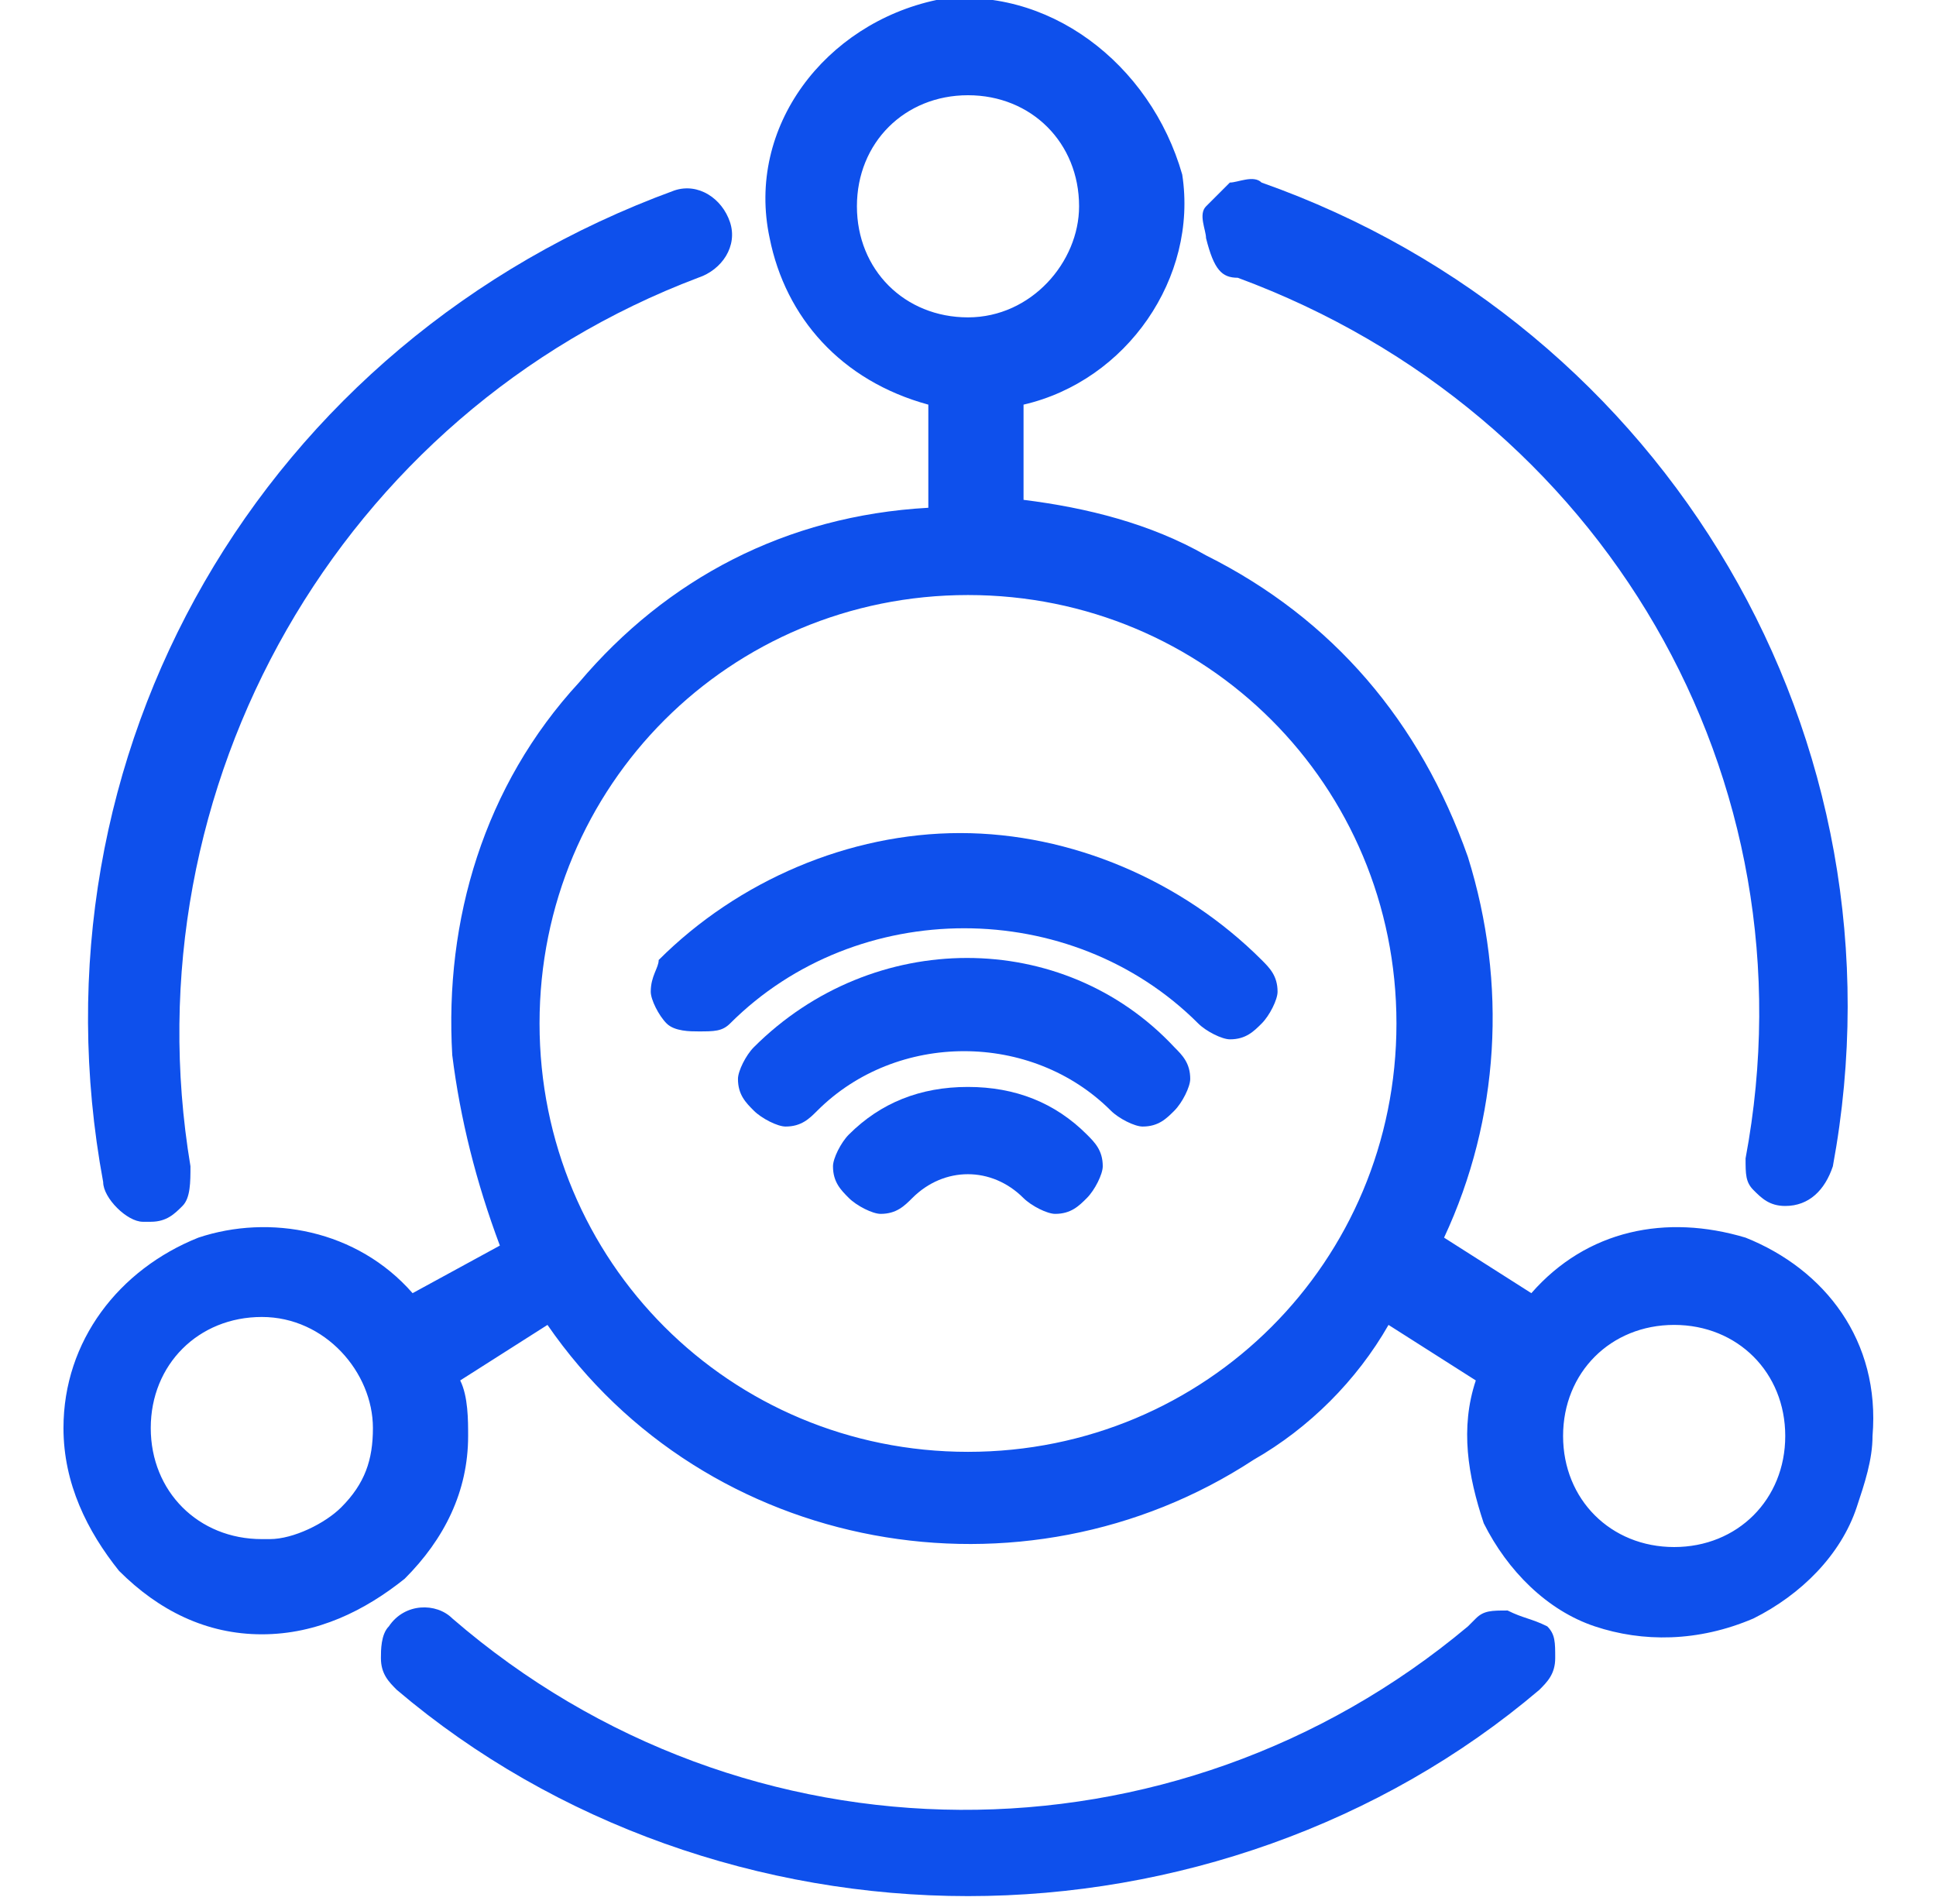
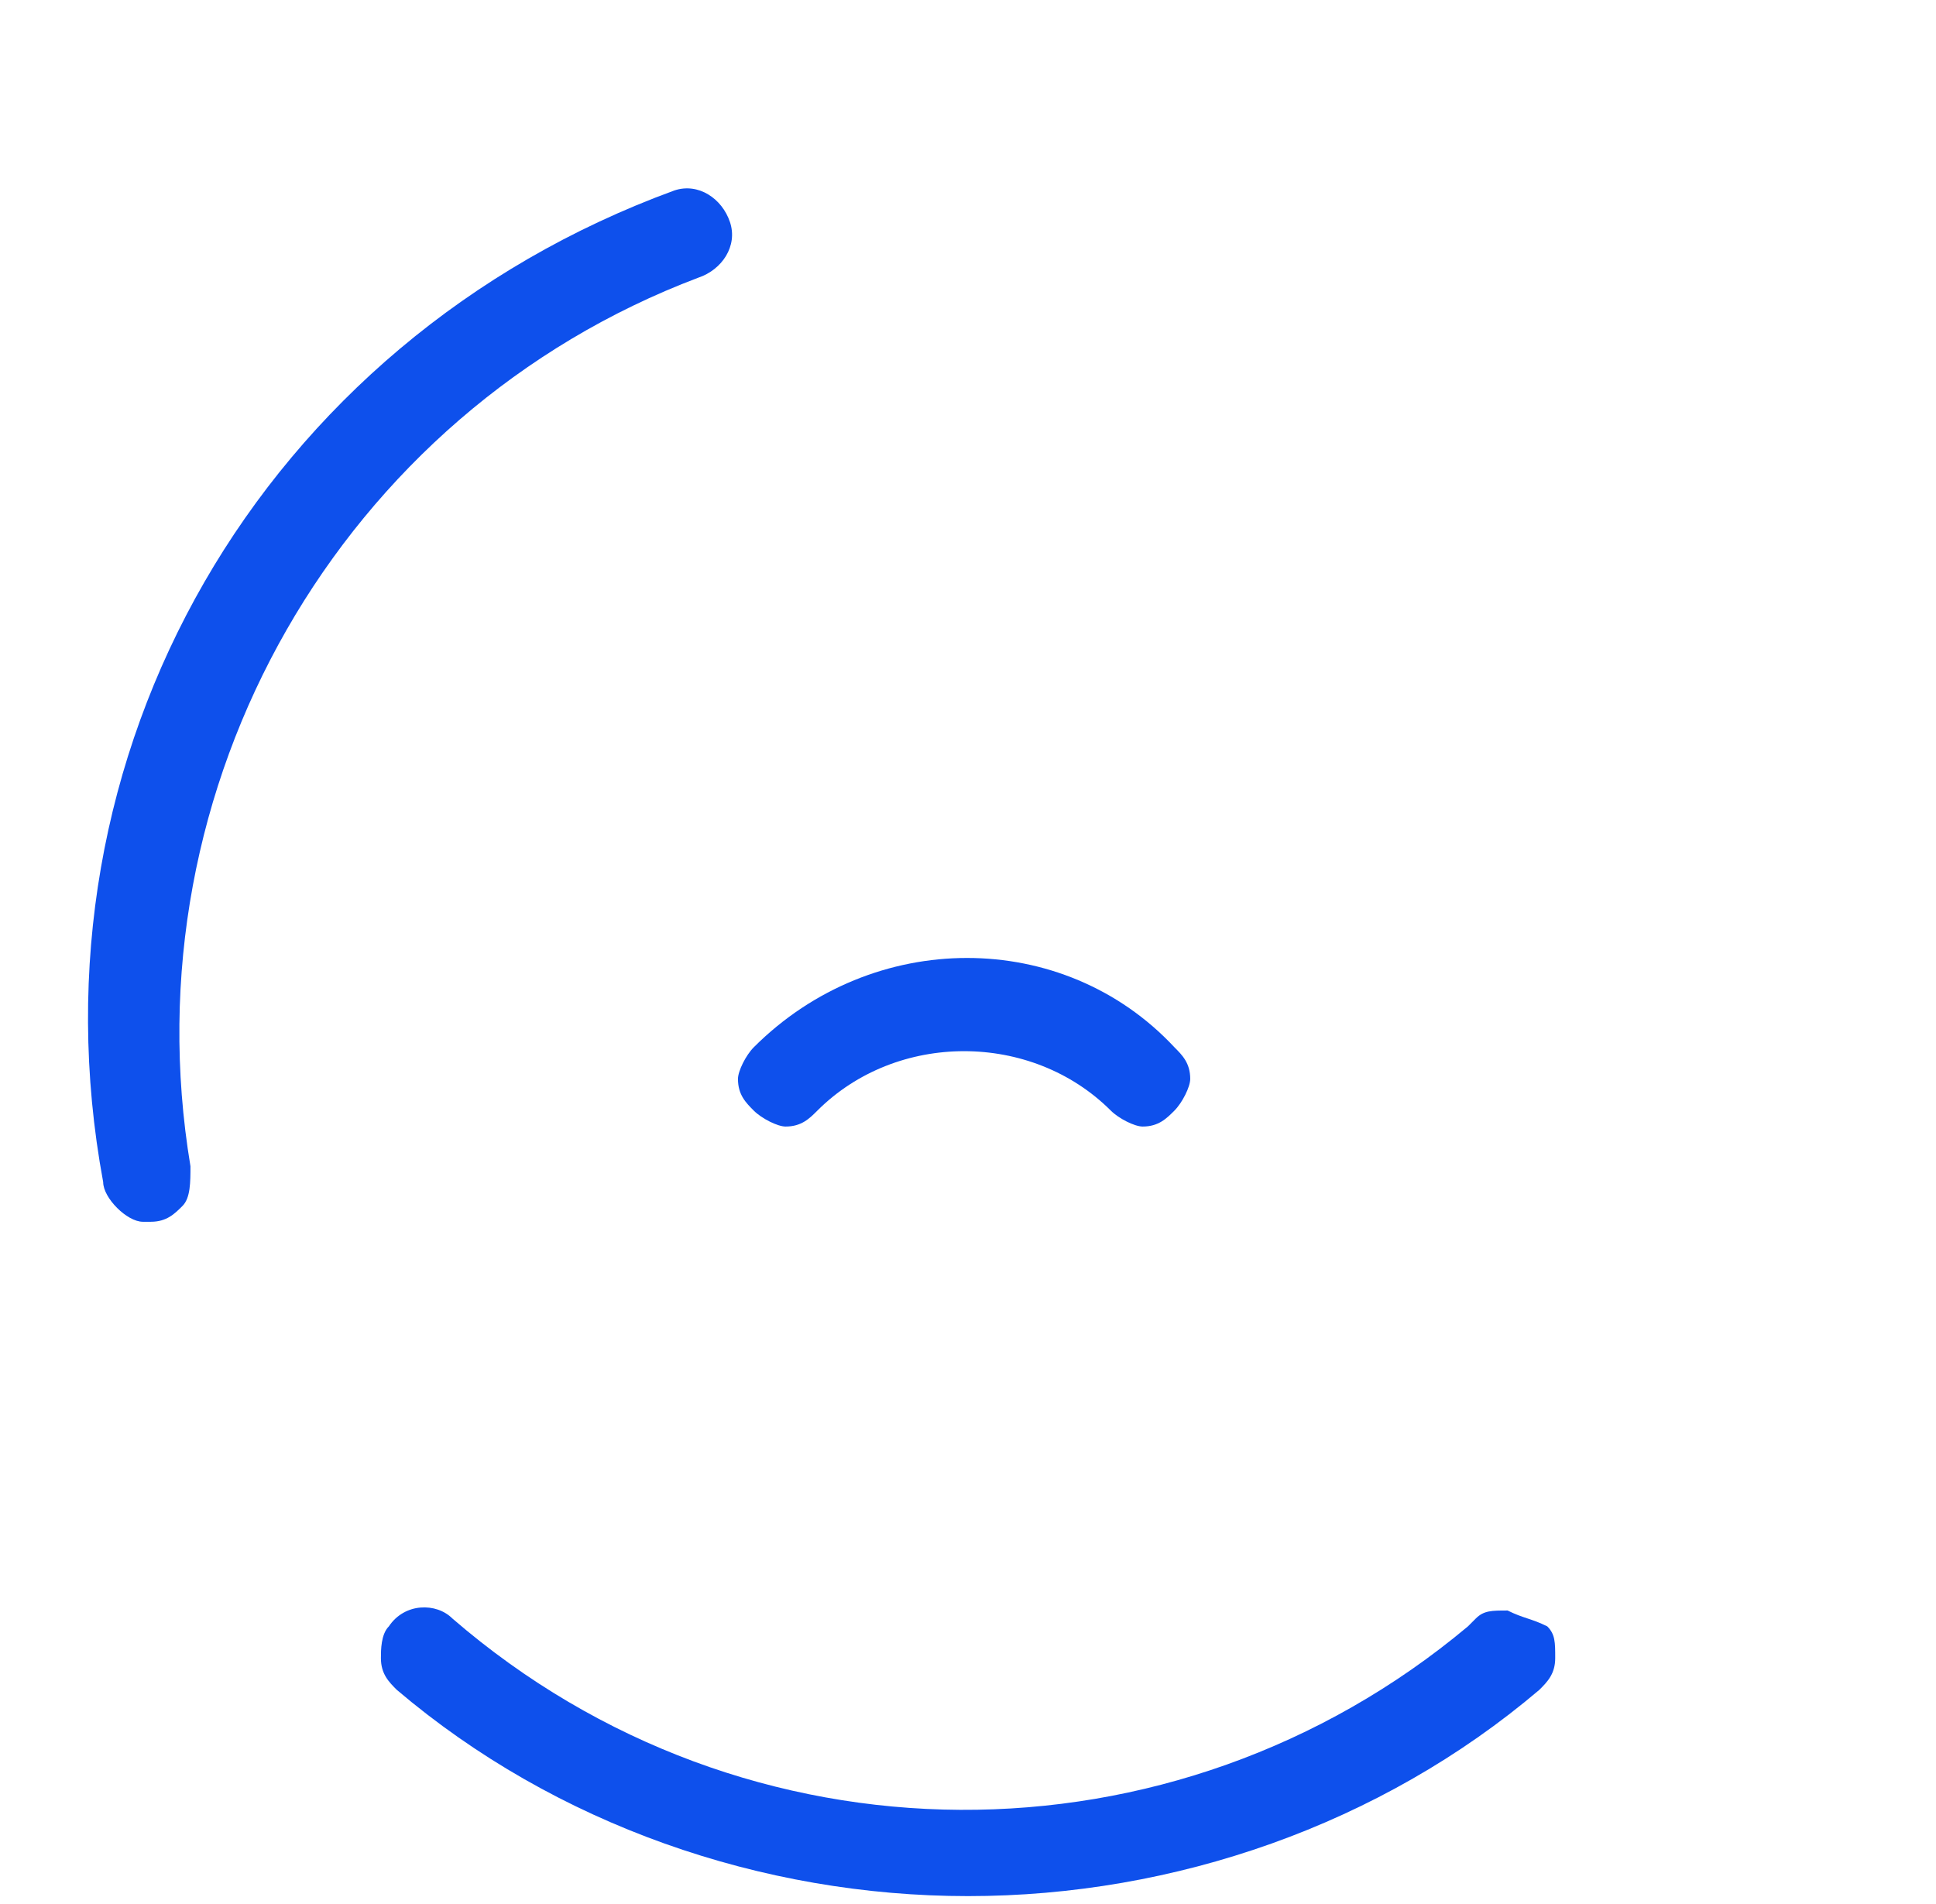
<svg xmlns="http://www.w3.org/2000/svg" width="61" height="60" viewBox="0 0 61 60" fill="none">
  <g clip-path="url(#clip0_9617_78138)">
-     <path d="M55 39.001C52.5 38.251 50 38.751 48.25 40.751L45.5 39.001C47.25 35.251 47.5 31.001 46.25 27.001C44.75 22.751 42 19.501 38 17.501C36.25 16.501 34.25 16.001 32.25 15.751V12.751C35.5 12.001 37.75 8.751 37.25 5.501C36.25 2.001 33 -0.499 29.5 0.001C26 0.751 23.5 4.001 24.25 7.501C24.75 10.001 26.5 12.001 29.25 12.751V16.001C24.75 16.251 21 18.251 18.25 21.501C15.25 24.751 14 29.001 14.25 33.251C14.5 35.251 15 37.251 15.75 39.251L13 40.751C11.25 38.751 8.5 38.251 6.25 39.001C3.75 40.001 2 42.251 2 45.001C2 46.751 2.75 48.251 3.75 49.501C5 50.751 6.5 51.501 8.25 51.501C10 51.501 11.5 50.751 12.75 49.751C14 48.501 14.75 47.001 14.75 45.251C14.75 44.751 14.75 44.001 14.5 43.501L17.25 41.751C22.25 49.001 32.25 50.751 39.5 46.001C41.25 45.001 42.75 43.501 43.75 41.751L46.5 43.501C46 45.001 46.25 46.501 46.75 48.001C47.5 49.501 48.75 50.751 50.25 51.251C51.75 51.751 53.5 51.751 55.25 51.001C56.75 50.251 58 49.001 58.5 47.501C58.75 46.751 59 46.001 59 45.251C59.25 42.251 57.5 40.001 55 39.001ZM56.25 45.251C56.25 47.251 54.75 48.751 52.75 48.751C50.75 48.751 49.25 47.251 49.25 45.251C49.25 43.251 50.75 41.751 52.75 41.751C54.75 41.751 56.25 43.251 56.25 45.251ZM30.5 10.001C28.5 10.001 27 8.501 27 6.501C27 4.501 28.5 3.001 30.5 3.001C32.5 3.001 34 4.501 34 6.501C34 8.251 32.5 10.001 30.5 10.001ZM30.5 18.751C38 18.751 44 24.751 44 32.251C44 39.751 38 45.751 30.5 45.751C23 45.751 17 39.751 17 32.251C17 24.751 23 18.751 30.5 18.751ZM11.75 45.001C11.75 46.001 11.5 46.751 10.75 47.501C10.25 48.001 9.25 48.501 8.5 48.501H8.25C6.25 48.501 4.75 47.001 4.75 45.001C4.75 43.001 6.25 41.501 8.25 41.501C10.25 41.501 11.75 43.251 11.75 45.001Z" fill="#0E50EC" />
    <path d="M23.752 33C23.502 33.25 23.252 33.75 23.252 34C23.252 34.5 23.502 34.75 23.752 35C24.002 35.25 24.502 35.5 24.752 35.5C25.252 35.5 25.502 35.25 25.752 35C28.252 32.5 32.502 32.5 35.002 35C35.252 35.25 35.752 35.5 36.002 35.5C36.502 35.5 36.752 35.25 37.002 35C37.252 34.75 37.502 34.25 37.502 34C37.502 33.5 37.252 33.25 37.002 33C33.502 29.25 27.502 29.25 23.752 33Z" fill="#0E50EC" />
-     <path d="M30.496 34.252C28.996 34.252 27.746 34.752 26.746 35.752C26.496 36.002 26.246 36.502 26.246 36.752C26.246 37.252 26.496 37.502 26.746 37.752C26.996 38.002 27.496 38.252 27.746 38.252C28.246 38.252 28.496 38.002 28.746 37.752C29.746 36.752 31.246 36.752 32.246 37.752C32.496 38.002 32.996 38.252 33.246 38.252C33.746 38.252 33.996 38.002 34.246 37.752C34.496 37.502 34.746 37.002 34.746 36.752C34.746 36.252 34.496 36.002 34.246 35.752C33.246 34.752 31.996 34.252 30.496 34.252Z" fill="#0E50EC" />
-     <path d="M21.004 32.252C21.254 32.502 21.754 32.502 22.004 32.502C22.504 32.502 22.754 32.502 23.004 32.252C27.004 28.252 33.754 28.252 37.754 32.252C38.004 32.502 38.504 32.752 38.754 32.752C39.254 32.752 39.504 32.502 39.754 32.252C40.004 32.002 40.254 31.502 40.254 31.252C40.254 30.752 40.004 30.502 39.754 30.252C37.254 27.752 33.754 26.252 30.254 26.252C26.754 26.252 23.254 27.752 20.754 30.252C20.754 30.502 20.504 30.752 20.504 31.252C20.504 31.502 20.754 32.002 21.004 32.252Z" fill="#0E50EC" />
-     <path d="M39 8.753C50.5 13.003 57.25 24.503 55 36.503C55 37.003 55 37.253 55.25 37.503C55.5 37.753 55.75 38.003 56.25 38.003C57 38.003 57.5 37.503 57.75 36.753C60.25 23.253 52.5 10.253 39.75 5.753C39.5 5.503 39 5.753 38.75 5.753C38.5 6.003 38.25 6.253 38 6.503C37.75 6.753 38 7.253 38 7.503C38.25 8.503 38.5 8.753 39 8.753Z" fill="#0E50EC" />
    <path d="M4.501 38.501C4.751 38.501 4.751 38.501 4.751 38.501C5.251 38.501 5.501 38.251 5.751 38.001C6.001 37.751 6.001 37.251 6.001 36.751C4.001 24.751 10.751 13.001 22.001 8.751C22.751 8.501 23.251 7.751 23.001 7.001C22.751 6.251 22.001 5.751 21.251 6.001C8.251 10.751 0.751 23.751 3.251 37.251C3.251 37.751 4.001 38.501 4.501 38.501Z" fill="#0E50EC" />
    <path d="M47.502 50.751C47.002 50.751 46.752 50.751 46.502 51.001L46.252 51.251C37.002 59.001 23.502 59.001 14.252 51.001C13.752 50.501 12.752 50.501 12.252 51.251C12.002 51.501 12.002 52.001 12.002 52.251C12.002 52.751 12.252 53.001 12.502 53.251C17.502 57.501 24.002 59.751 30.502 59.751C37.002 59.751 43.502 57.501 48.502 53.251C48.752 53.001 49.002 52.751 49.002 52.251C49.002 51.751 49.002 51.501 48.752 51.251C48.252 51.001 48.002 51.001 47.502 50.751Z" fill="#0E50EC" />
  </g>
  <defs>
    <clipPath id="clip0_9617_78138">
      <rect width="60" height="60" fill="white" transform="translate(0.5)" />
    </clipPath>
  </defs>
</svg>